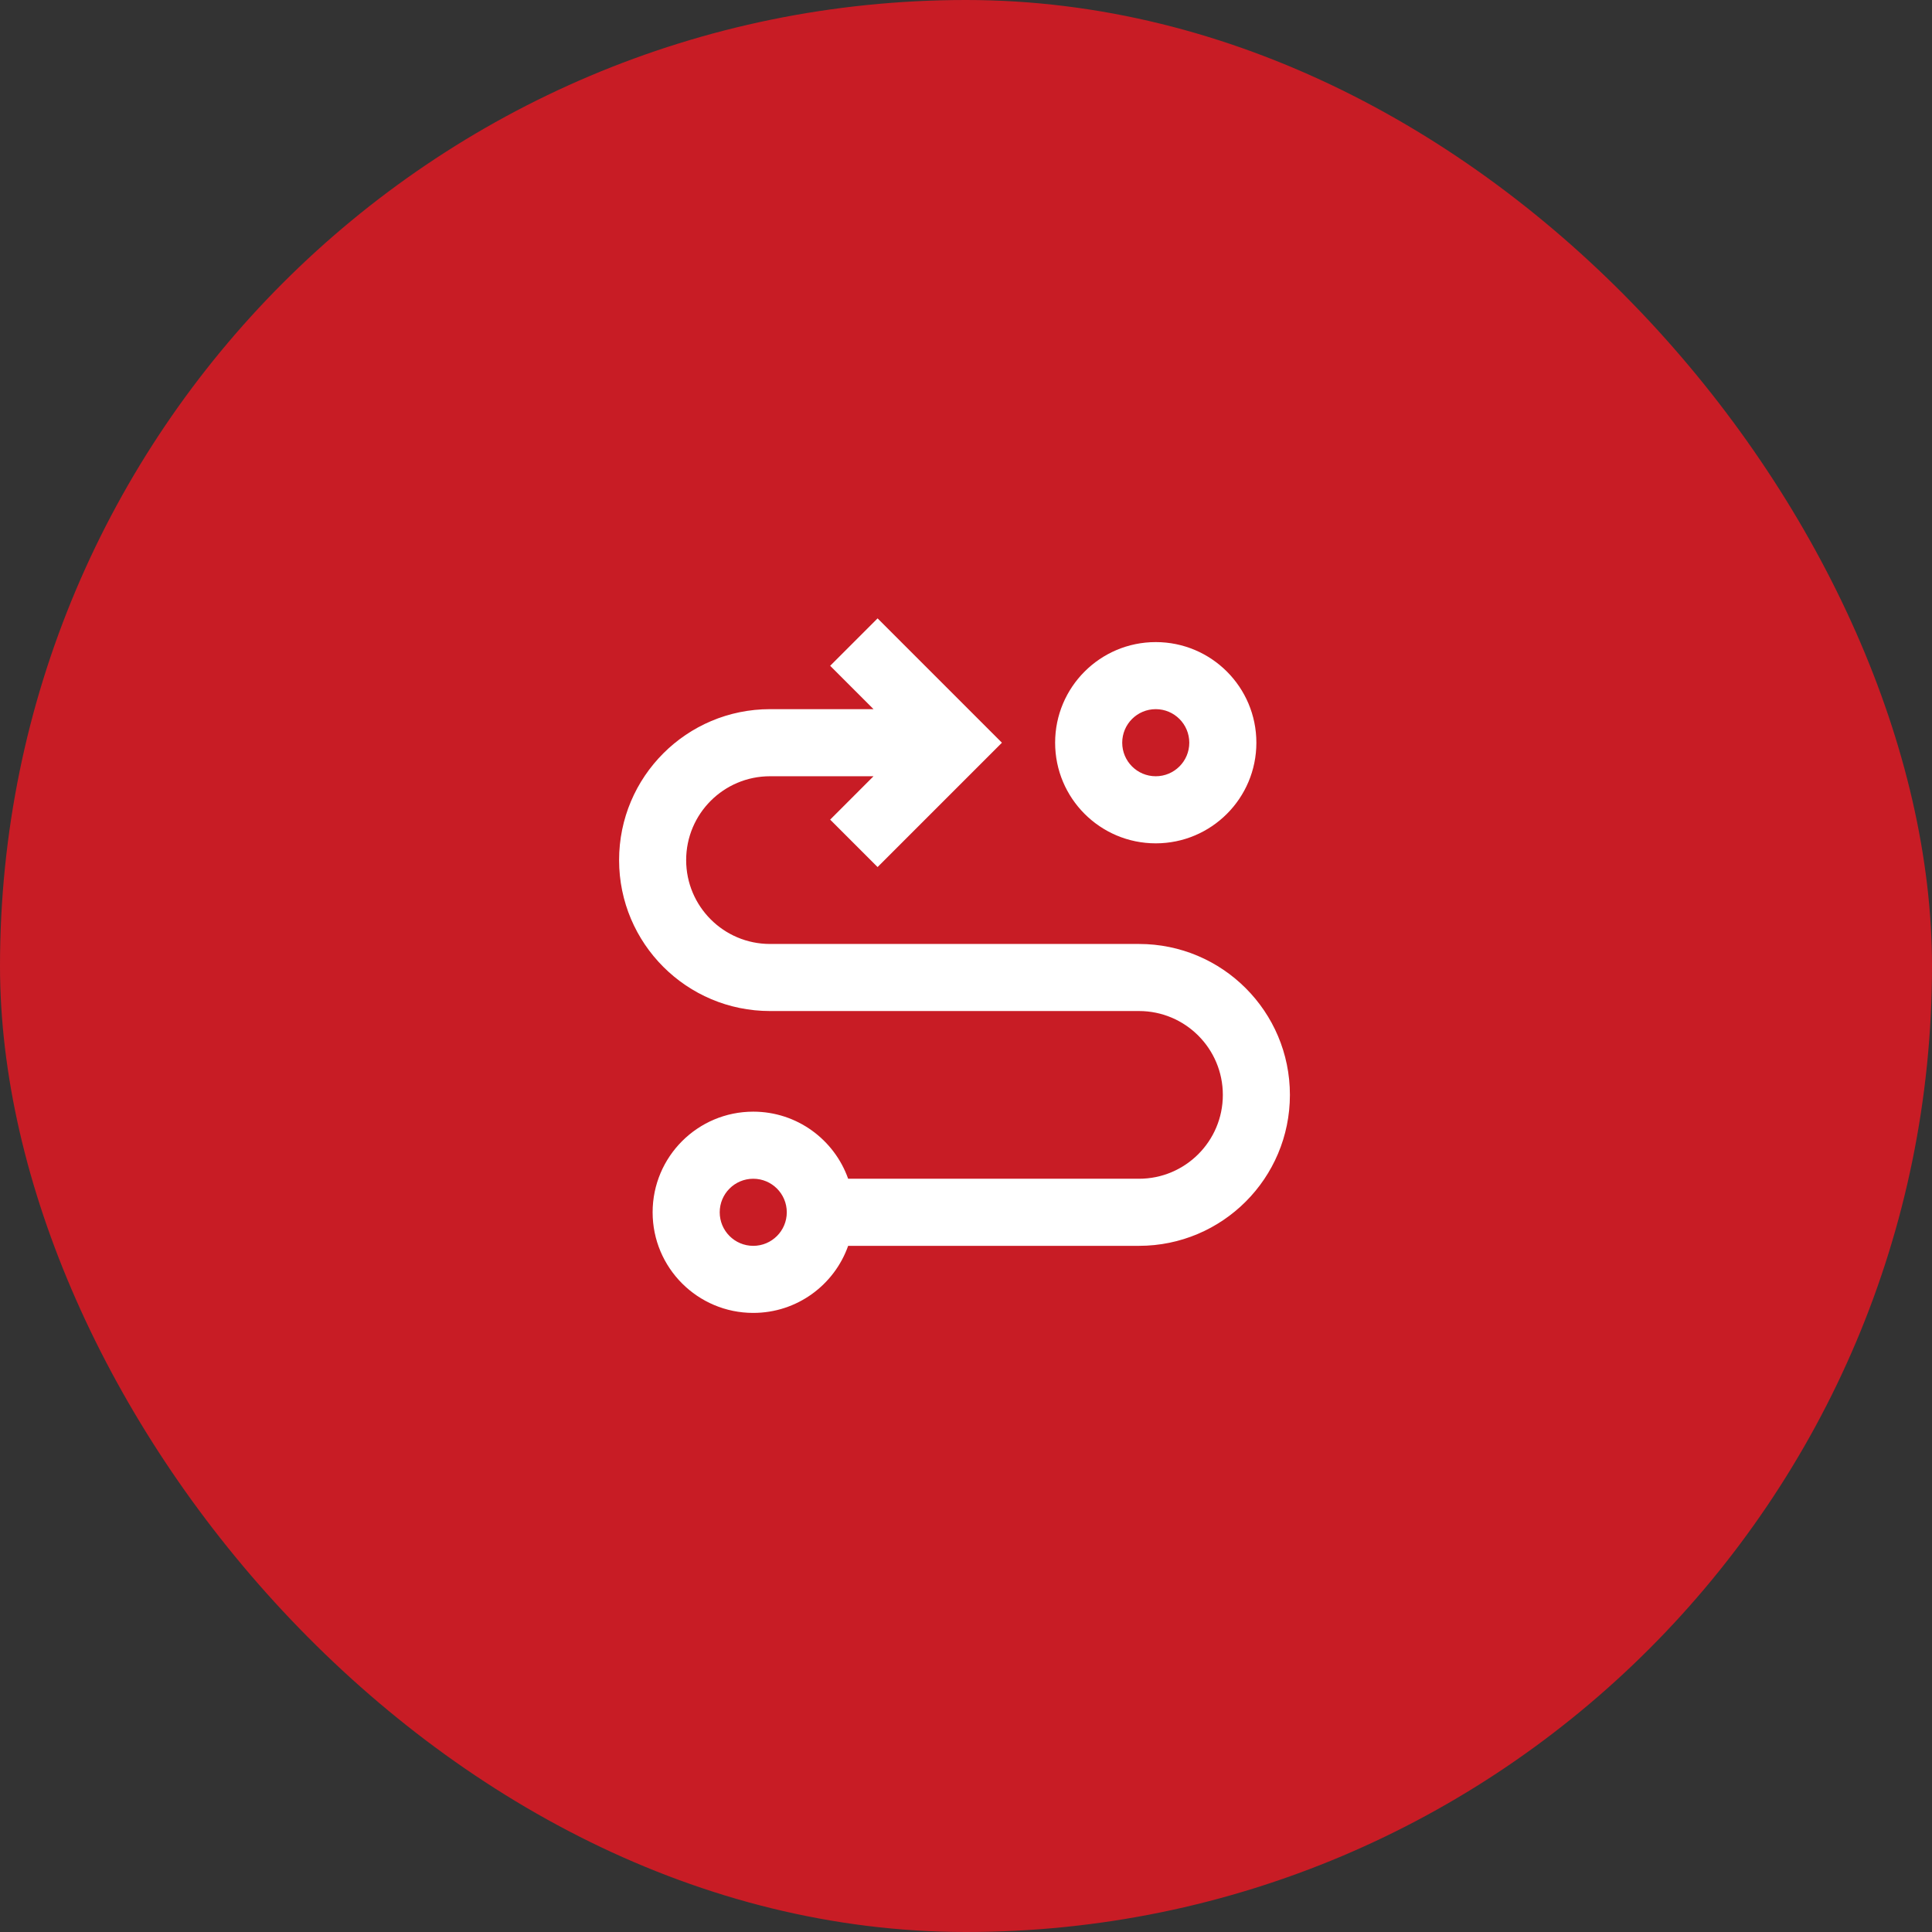
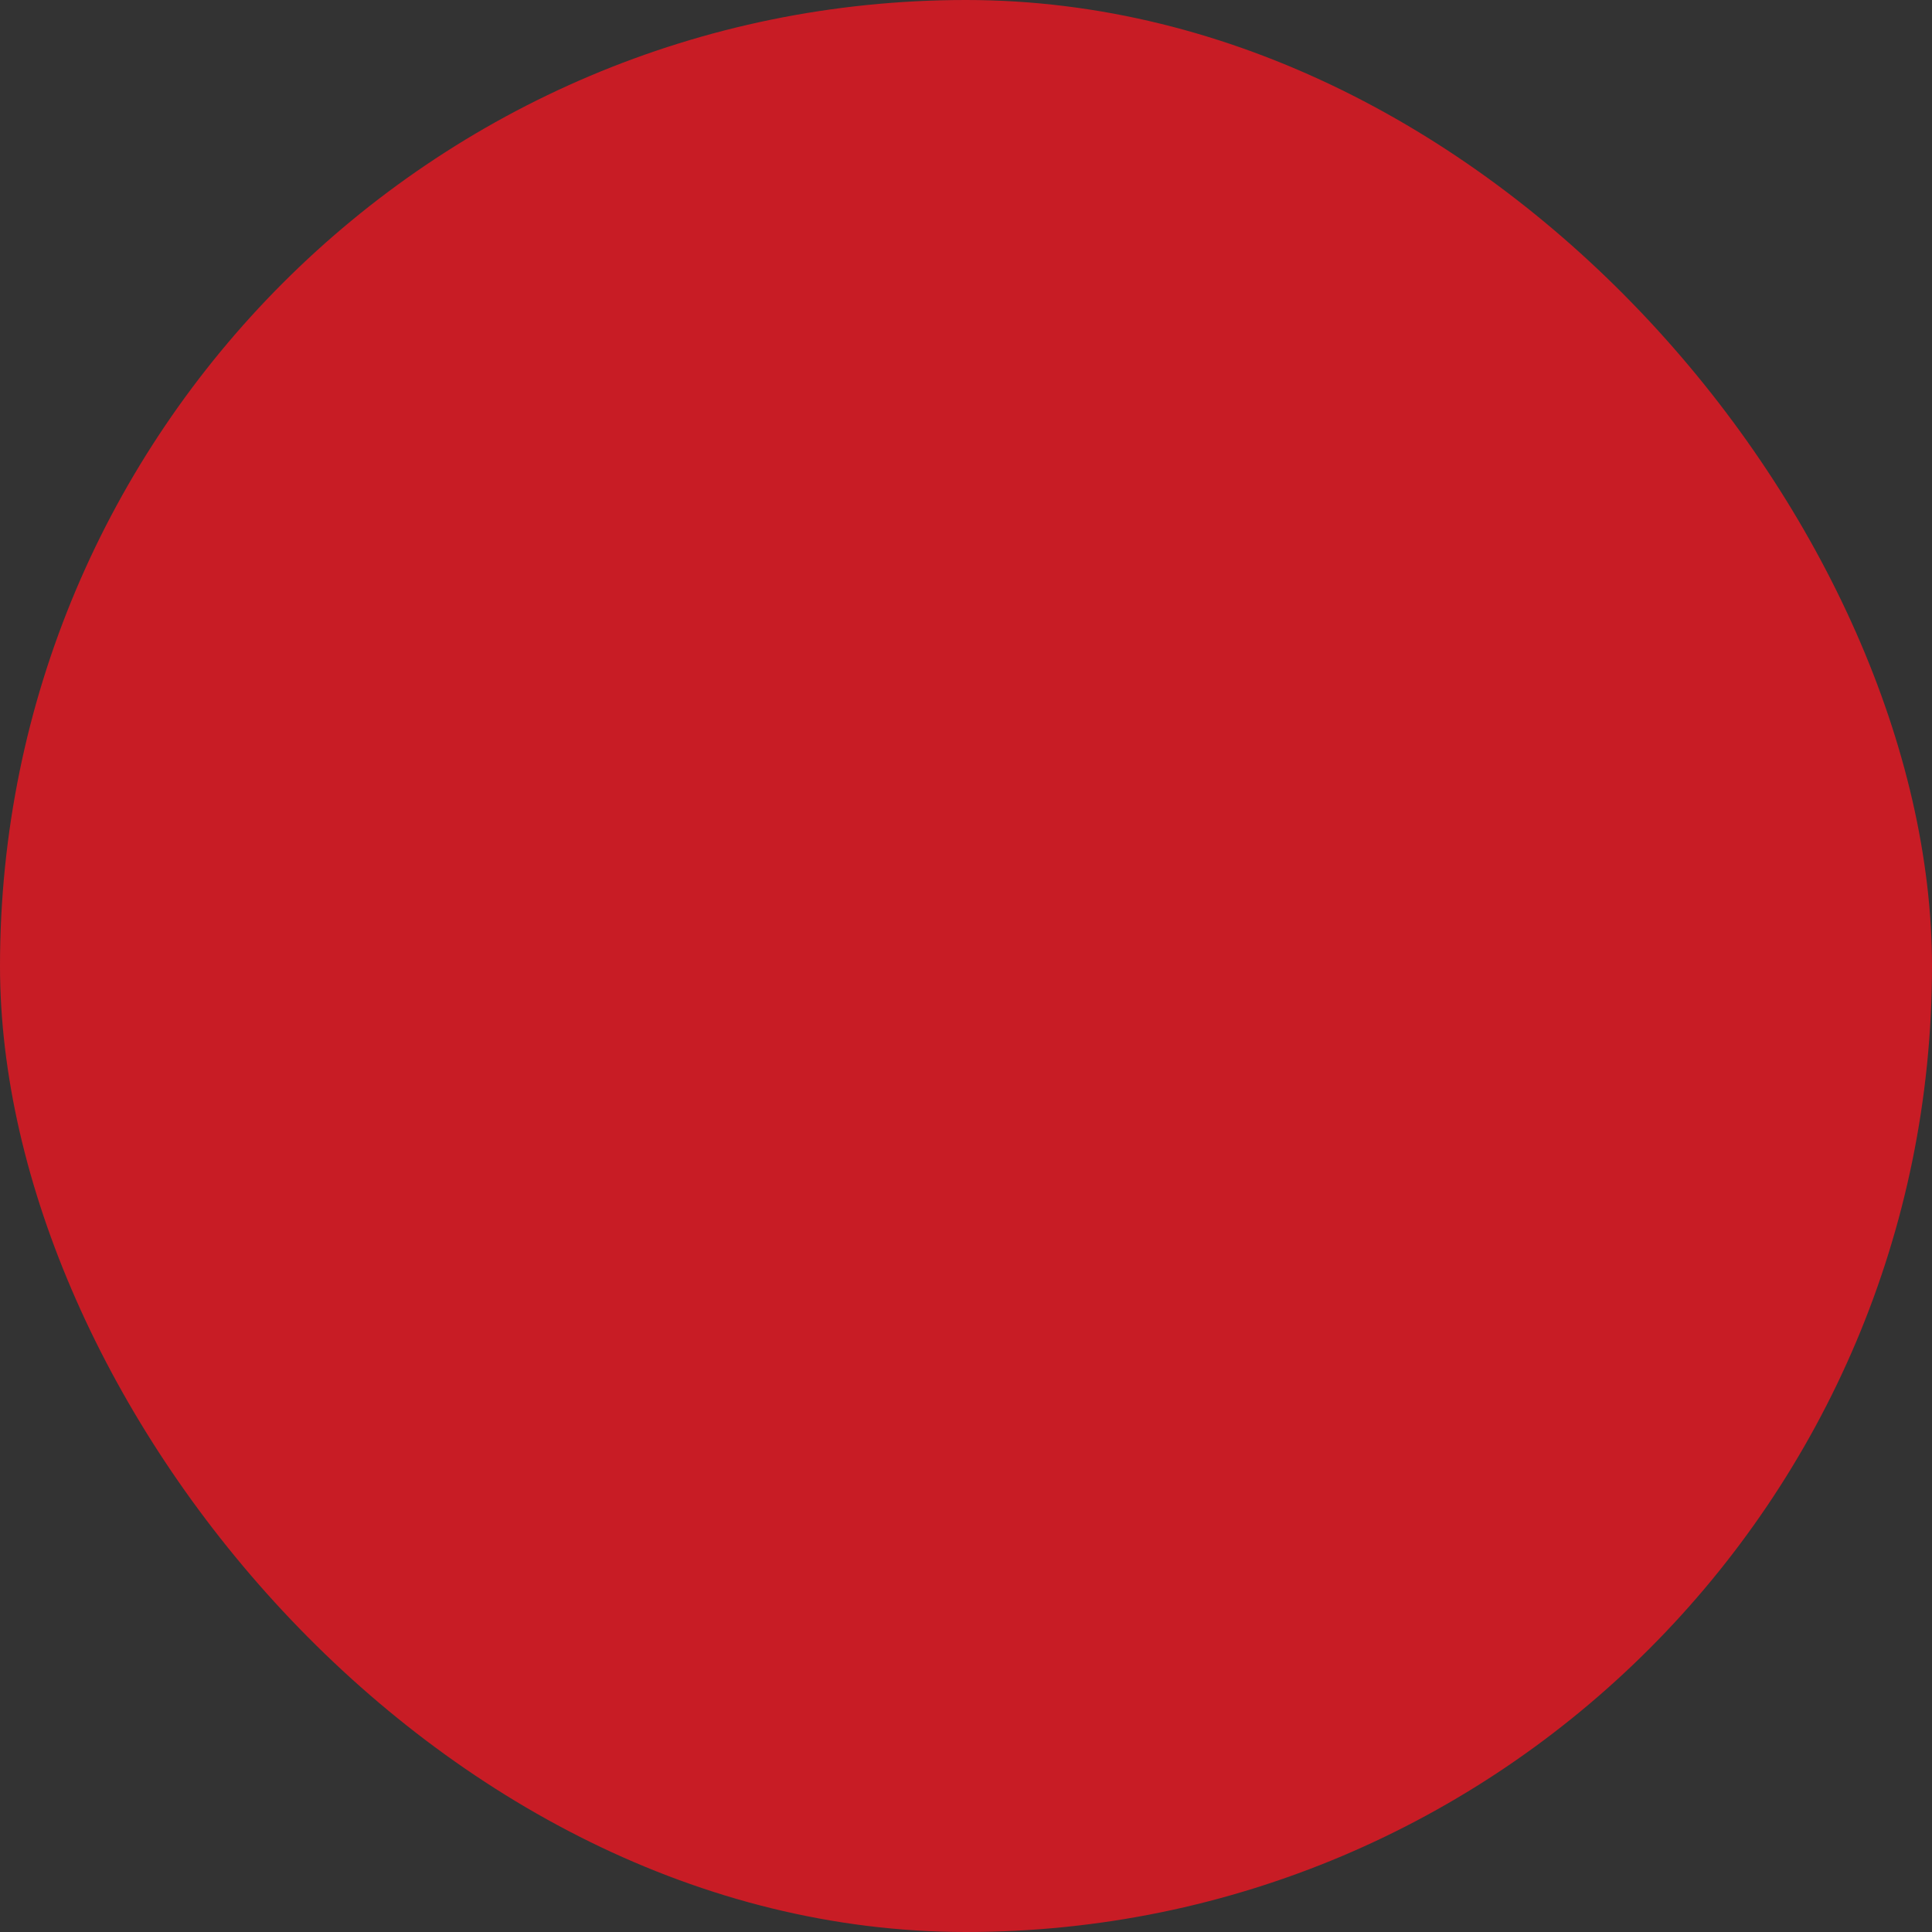
<svg xmlns="http://www.w3.org/2000/svg" width="84" height="84" viewBox="0 0 84 84" fill="none">
  <rect x="0" y="0" width="84" height="84" fill="#333333" stroke="none" />
  <rect width="84" height="84" rx="42" fill="#C81C25" />
-   <path fill-rule="evenodd" clip-rule="evenodd" d="M32.75 57.083C34.655 57.083 36.275 55.866 36.876 54.167H49.521C53.145 54.167 56.083 51.229 56.083 47.604C56.083 43.98 53.145 41.042 49.521 41.042H33.479C31.466 41.042 29.833 39.409 29.833 37.396C29.833 35.382 31.466 33.75 33.479 33.75H37.979L36.094 35.636L38.156 37.698L43.562 32.292L38.156 26.886L36.094 28.948L37.979 30.833H33.479C29.855 30.833 26.917 33.772 26.917 37.396C26.917 41.02 29.855 43.958 33.479 43.958H49.521C51.534 43.958 53.167 45.591 53.167 47.604C53.167 49.618 51.534 51.25 49.521 51.25H36.876C36.275 49.551 34.655 48.333 32.75 48.333C30.334 48.333 28.375 50.292 28.375 52.708C28.375 55.125 30.334 57.083 32.75 57.083ZM31.292 52.708C31.292 51.903 31.945 51.25 32.75 51.25C33.555 51.25 34.208 51.903 34.208 52.708C34.208 53.514 33.555 54.167 32.75 54.167C31.945 54.167 31.292 53.514 31.292 52.708ZM50.25 27.917C52.666 27.917 54.625 29.875 54.625 32.292C54.625 34.708 52.666 36.667 50.25 36.667C47.834 36.667 45.875 34.708 45.875 32.292C45.875 29.875 47.834 27.917 50.25 27.917ZM48.792 32.292C48.792 31.486 49.444 30.833 50.25 30.833C51.055 30.833 51.708 31.486 51.708 32.292C51.708 33.097 51.055 33.75 50.25 33.75C49.444 33.75 48.792 33.097 48.792 32.292Z" fill="white" />
</svg>